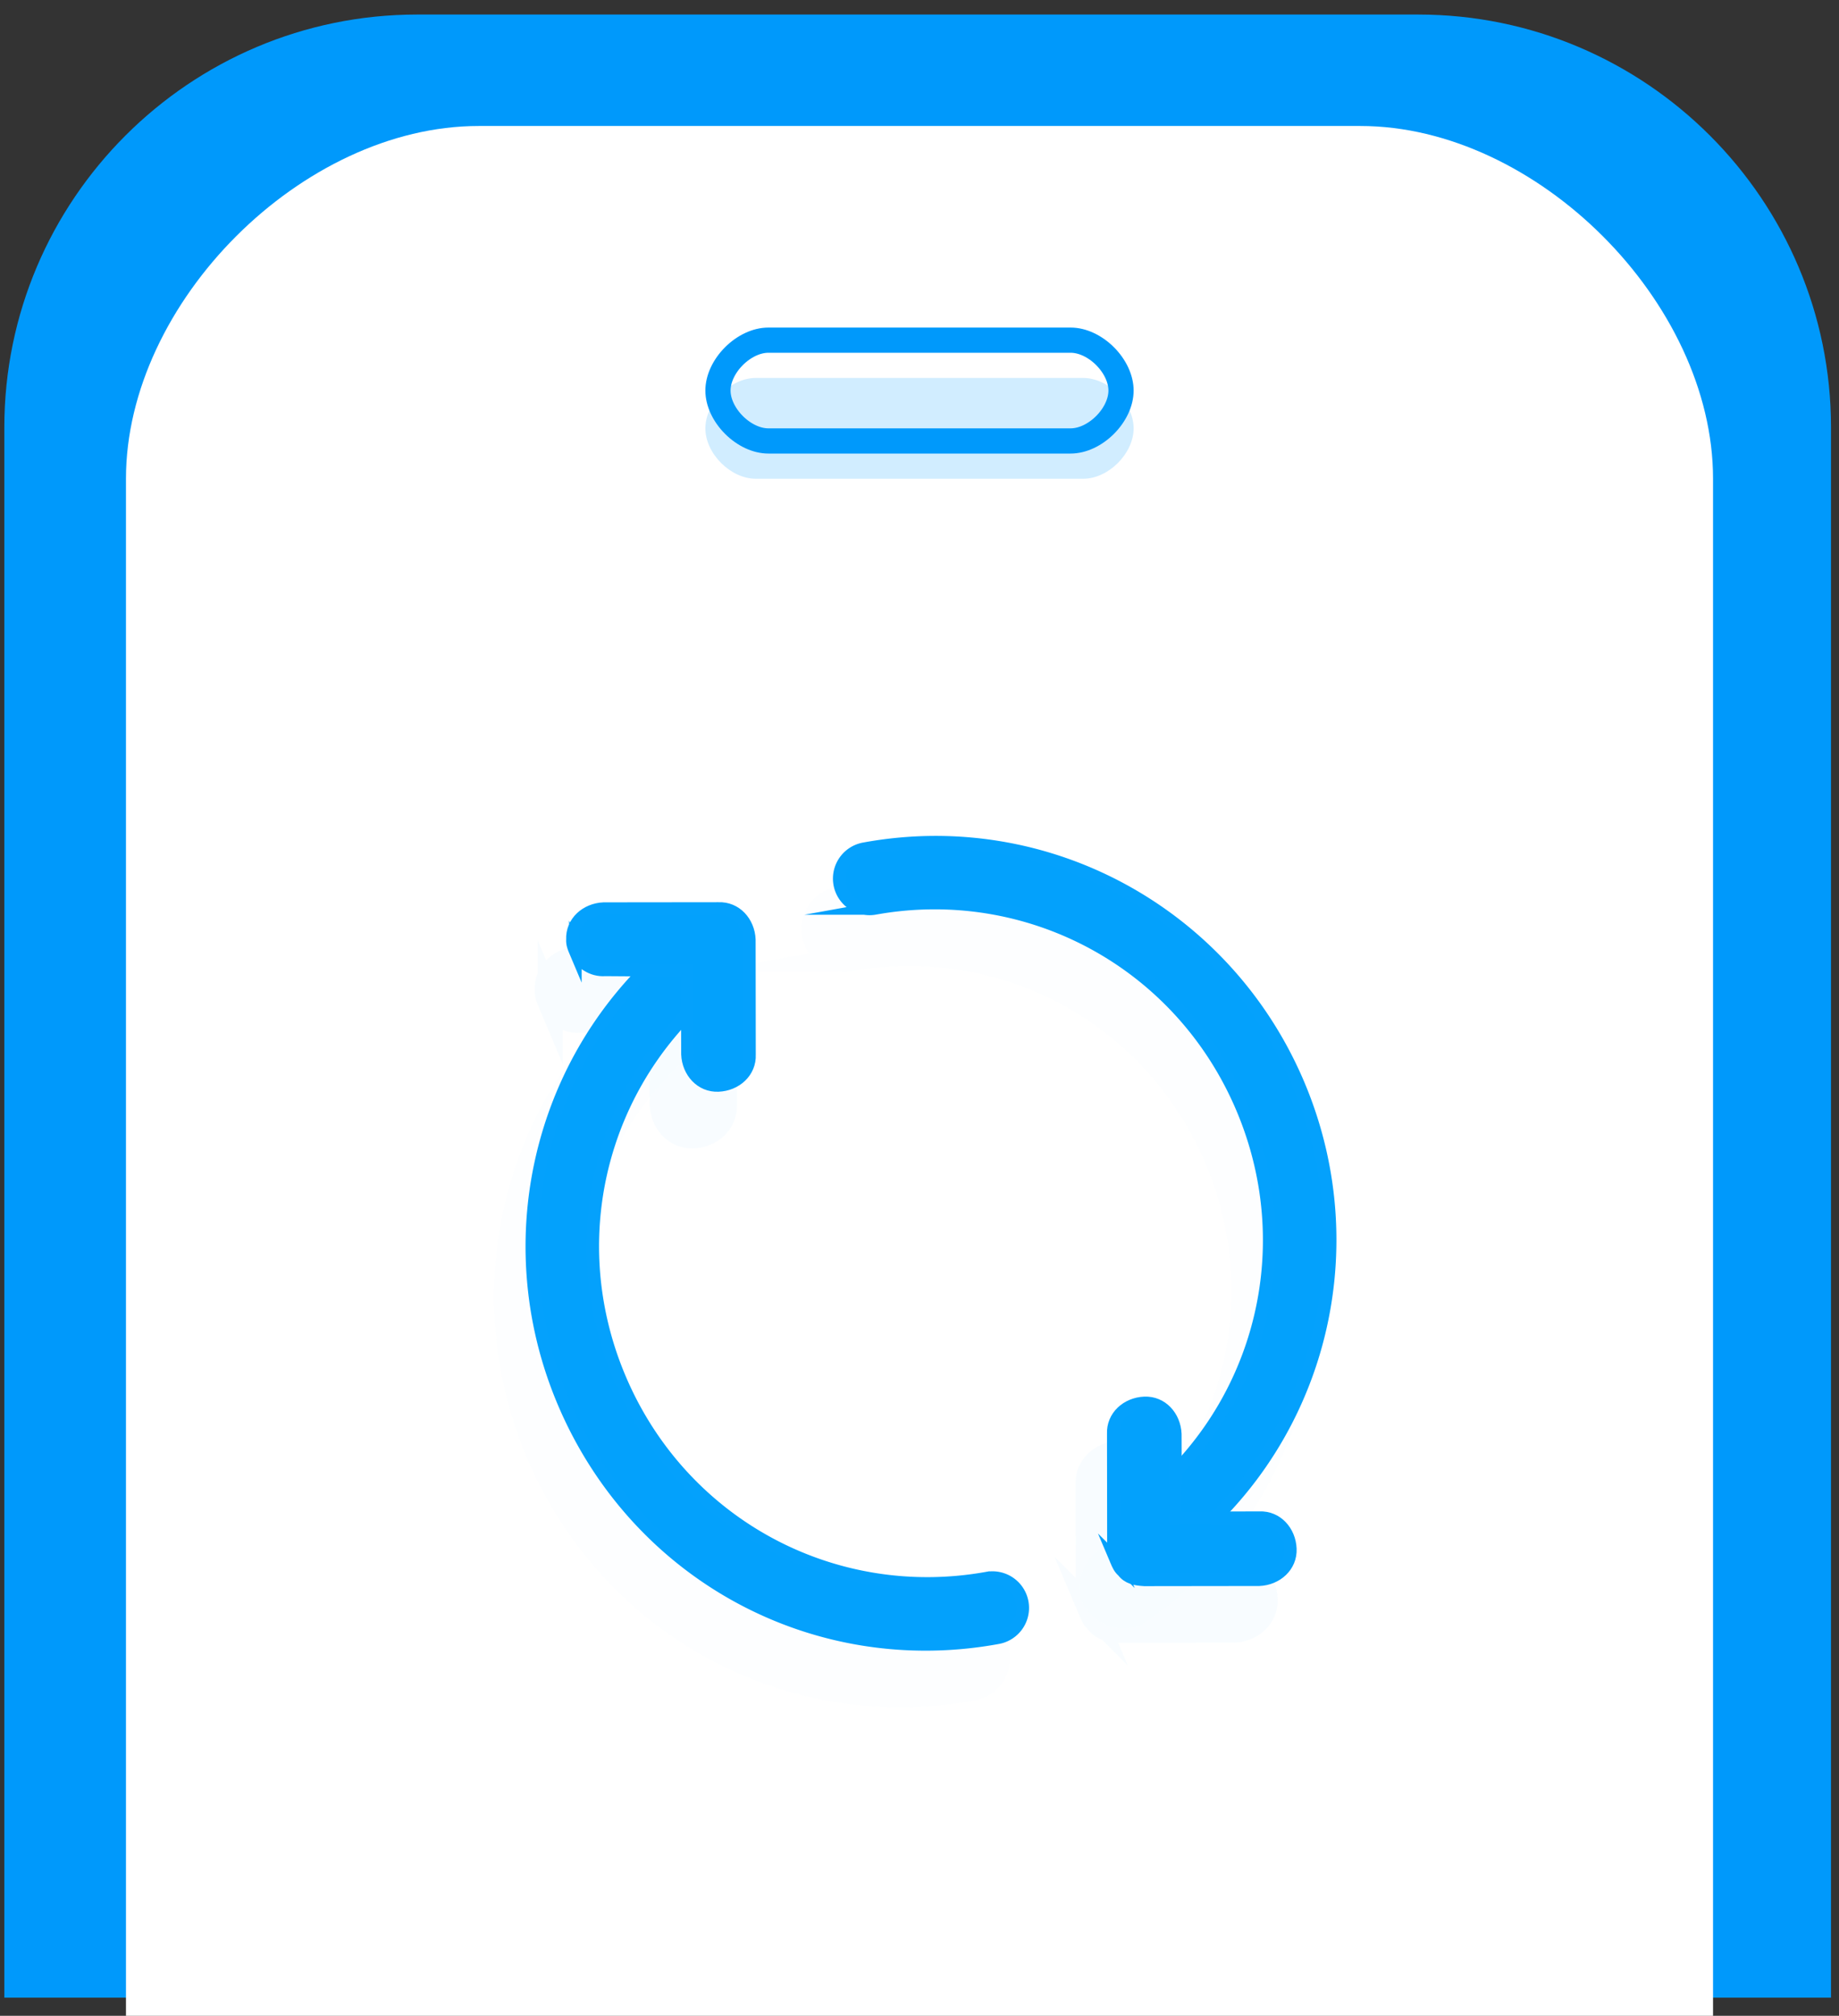
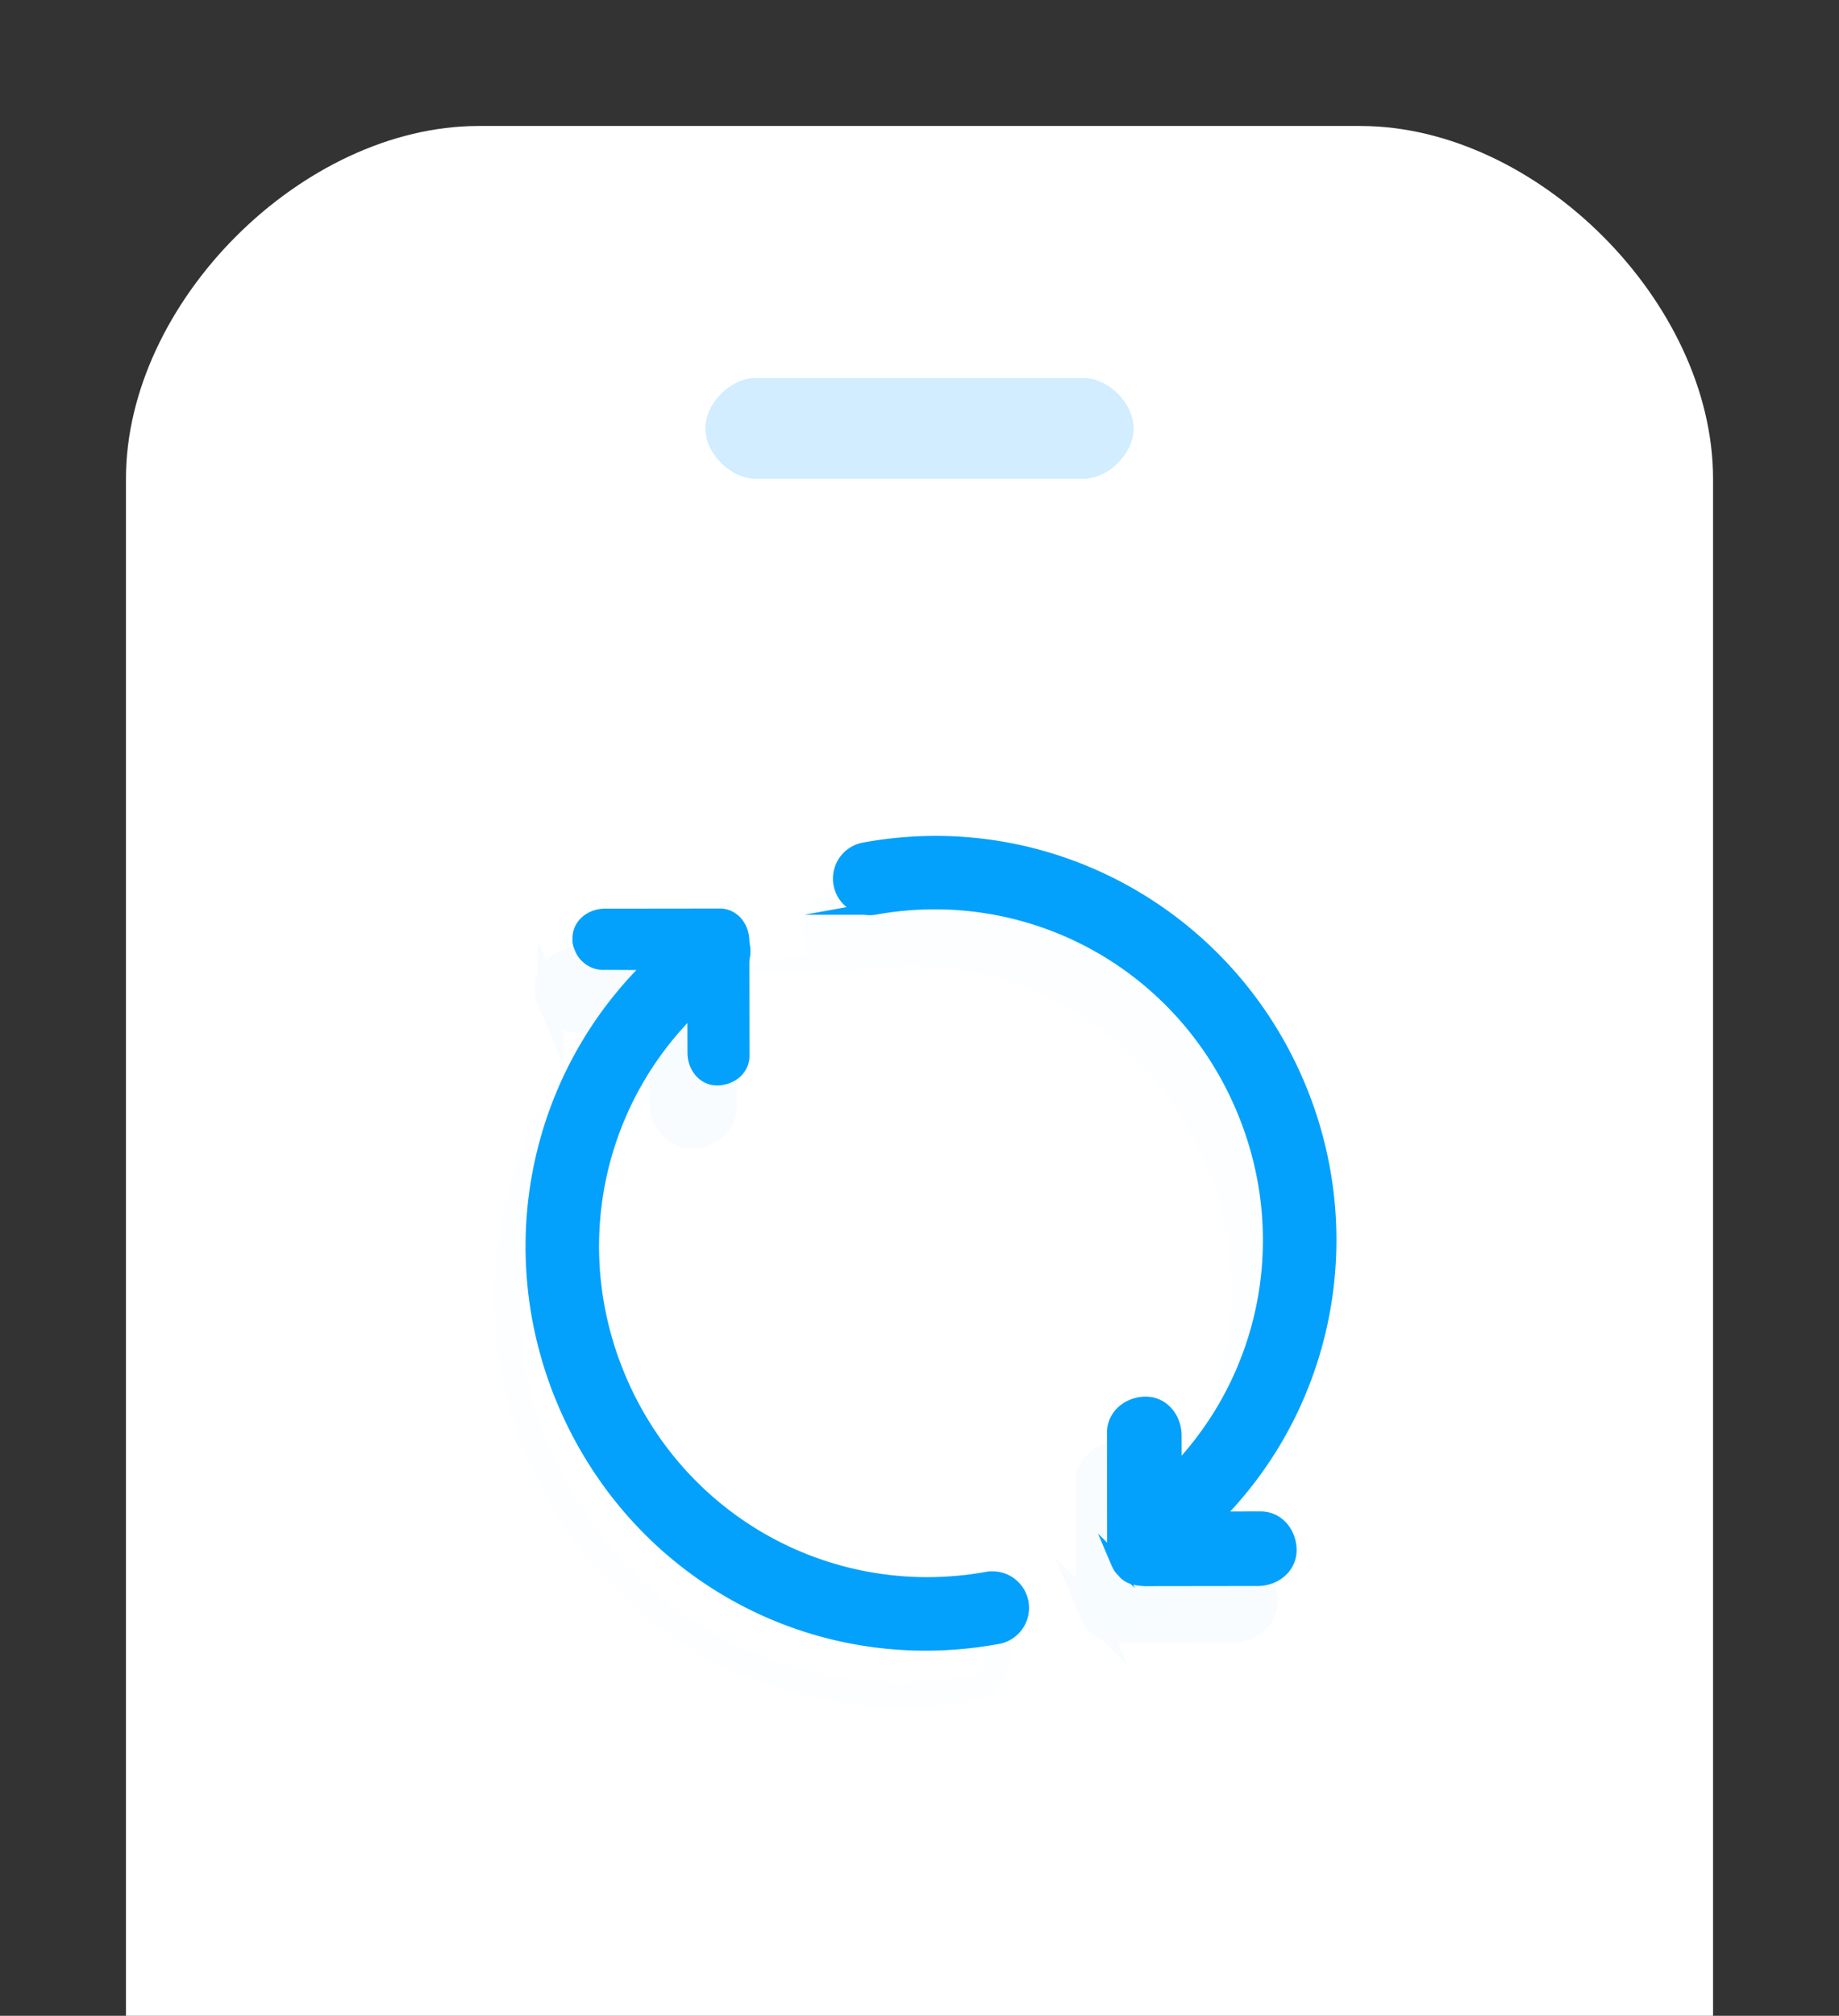
<svg xmlns="http://www.w3.org/2000/svg" width="73" height="80" viewBox="0 0 73 80">
  <rect x="0" y="0" width="73" height="80" fill="#333333" stroke="none" />
  <defs>
    <clipPath id="8j8ya">
-       <path fill="#fff" d="M28 15.5c0-1.25 1.25-2.5 2.5-2.5h12c1.25 0 2.5 1.25 2.5 2.5S43.75 18 42.5 18h-12c-1.25 0-2.5-1.25-2.5-2.5z" />
-     </clipPath>
+       </clipPath>
  </defs>
  <g>
    <g>
      <g>
-         <path fill="#0099fb" d="M.172 79.279V16.963C.172 7.928 7.524.577 16.56.577h39.737c9.035 0 16.386 7.351 16.386 16.386V79.28h-5.338V16.963c0-4.517-6.53-11.048-11.048-11.048H16.559c-4.518 0-11.048 6.53-11.048 11.048V79.28z" />
-       </g>
+         </g>
      <g>
        <path fill="#fff" d="M5 19c0-7 7-14 14-14h35c7 0 14 7 14 14v61H5z" />
      </g>
      <g>
        <path fill="#d1edff" d="M28 17c0-1 1-2 2-2h13c1 0 2 1 2 2s-1 2-2 2H30c-1 0-2-1-2-2z" />
      </g>
      <g>
-         <path fill="none" stroke="#0099fb" stroke-miterlimit="50" stroke-width="2" d="M28 15.5c0-1.25 1.25-2.5 2.5-2.5h12c1.25 0 2.5 1.25 2.5 2.5v0c0 1.25-1.25 2.5-2.5 2.5h-12c-1.25 0-2.5-1.25-2.5-2.5z" clip-path="url(&quot;#8j8ya&quot;)" />
-       </g>
+         </g>
    </g>
    <g opacity=".3">
      <g opacity=".3">
        <g opacity=".3">
          <g opacity=".3">
            <path fill="#03a1fc" d="M43.442 63.45c-.22-.52-.038-1.122.42-1.492 5.04-3.629 6.901-10.201 4.443-15.991-2.457-5.79-8.478-9.018-14.59-7.913a1.202 1.202 0 0 1-1.385-.989 1.204 1.204 0 0 1 .992-1.384c7.247-1.325 14.346 2.583 17.214 9.339 2.867 6.755.747 14.577-5.24 18.87a1.204 1.204 0 0 1-1.685-.248c-.032-.075-.138-.117-.17-.191z" />
            <path fill="none" stroke="#04a1fc" stroke-miterlimit="50" d="M43.442 63.45c-.22-.52-.038-1.122.42-1.492 5.04-3.629 6.901-10.201 4.443-15.991-2.457-5.79-8.478-9.018-14.59-7.913a1.202 1.202 0 0 1-1.385-.989 1.204 1.204 0 0 1 .992-1.384c7.247-1.325 14.346 2.583 17.214 9.339 2.867 6.755.747 14.577-5.24 18.87a1.204 1.204 0 0 1-1.685-.248c-.032-.075-.138-.117-.17-.191z" />
          </g>
        </g>
        <g opacity=".3">
          <path fill="#03a1fc" d="M43.314 63.942c-.063-.149-.127-.298-.115-.478l-.006-4.56c-.03-.69.545-1.197 1.235-1.227.69-.03 1.196.545 1.226 1.235l.01 3.33 3.33-.01c.69-.029 1.197.546 1.226 1.235.03.69-.545 1.197-1.235 1.226l-4.56.006c-.36-.023-.647-.077-.848-.343-.137-.117-.2-.265-.263-.414z" />
          <path fill="none" stroke="#04a1fc" stroke-miterlimit="50" d="M43.314 63.942c-.063-.149-.127-.298-.115-.478l-.006-4.56c-.03-.69.545-1.197 1.235-1.227.69-.03 1.196.545 1.226 1.235l.01 3.33v0l3.33-.01c.69-.029 1.197.546 1.226 1.235.03.69-.545 1.197-1.235 1.226l-4.56.006c-.36-.023-.647-.077-.848-.343-.137-.117-.2-.265-.263-.414z" />
        </g>
        <g opacity=".3">
          <g opacity=".3">
-             <path fill="#03a1fc" d="M21.376 57.66c-2.867-6.755-.747-14.576 5.24-18.87a1.204 1.204 0 0 1 1.685.249c.401.53.282 1.282-.25 1.683-5.041 3.629-6.902 10.201-4.444 15.992 2.458 5.79 8.478 9.017 14.59 7.912a1.202 1.202 0 0 1 1.385.989A1.204 1.204 0 0 1 38.591 67c-7.248 1.324-14.316-2.51-17.215-9.34z" />
            <path fill="none" stroke="#04a1fc" stroke-miterlimit="50" d="M21.376 57.66c-2.867-6.755-.747-14.576 5.24-18.87a1.204 1.204 0 0 1 1.685.249c.401.53.282 1.282-.25 1.683-5.041 3.629-6.902 10.201-4.444 15.992 2.458 5.79 8.478 9.017 14.59 7.912a1.202 1.202 0 0 1 1.385.989A1.204 1.204 0 0 1 38.591 67c-7.248 1.324-14.316-2.51-17.215-9.34z" />
          </g>
        </g>
        <g opacity=".3">
          <path fill="#03a1fc" d="M21.839 39.765c-.063-.149-.126-.297-.115-.478-.03-.69.545-1.196 1.235-1.226l4.56-.005c.69-.03 1.197.545 1.226 1.234l.006 4.561c.03.69-.545 1.197-1.235 1.226-.69.03-1.196-.545-1.226-1.234l-.01-3.33-3.256-.023c-.509.041-.996-.279-1.185-.725z" />
          <path fill="none" stroke="#04a1fc" stroke-miterlimit="50" d="M21.839 39.765c-.063-.149-.126-.297-.115-.478-.03-.69.545-1.196 1.235-1.226l4.56-.005c.69-.03 1.197.545 1.226 1.234l.006 4.561c.03.69-.545 1.197-1.235 1.226-.69.03-1.196-.545-1.226-1.234l-.01-3.33v0l-3.256-.023c-.509.041-.996-.279-1.185-.725z" />
        </g>
      </g>
    </g>
    <g>
      <g>
        <g>
          <g>
            <path fill="#03a1fc" d="M44.442 61.45c-.22-.52-.038-1.122.42-1.492 5.04-3.629 6.901-10.201 4.443-15.991-2.457-5.79-8.478-9.018-14.59-7.913a1.202 1.202 0 0 1-1.385-.989 1.204 1.204 0 0 1 .992-1.384c7.247-1.325 14.346 2.583 17.214 9.339 2.867 6.755.747 14.577-5.24 18.87a1.204 1.204 0 0 1-1.685-.248c-.032-.075-.138-.117-.17-.191z" />
            <path fill="none" stroke="#04a1fc" stroke-miterlimit="50" stroke-width=".5" d="M44.442 61.45c-.22-.52-.038-1.122.42-1.492 5.04-3.629 6.901-10.201 4.443-15.991-2.457-5.79-8.478-9.018-14.59-7.913a1.202 1.202 0 0 1-1.385-.989 1.204 1.204 0 0 1 .992-1.384c7.247-1.325 14.346 2.583 17.214 9.339 2.867 6.755.747 14.577-5.24 18.87a1.204 1.204 0 0 1-1.685-.248c-.032-.075-.138-.117-.17-.191z" />
          </g>
        </g>
        <g>
          <path fill="#03a1fc" d="M44.314 61.942c-.063-.149-.127-.298-.115-.478l-.006-4.56c-.03-.69.545-1.197 1.235-1.227.69-.03 1.196.545 1.226 1.235l.01 3.33 3.33-.01c.69-.029 1.197.546 1.226 1.235.03.69-.545 1.197-1.235 1.226l-4.56.006c-.36-.023-.647-.077-.848-.343-.137-.117-.2-.265-.263-.414z" />
          <path fill="none" stroke="#04a1fc" stroke-miterlimit="50" stroke-width=".5" d="M44.314 61.942c-.063-.149-.127-.298-.115-.478l-.006-4.56c-.03-.69.545-1.197 1.235-1.227.69-.03 1.196.545 1.226 1.235l.01 3.33v0l3.33-.01c.69-.029 1.197.546 1.226 1.235.03.69-.545 1.197-1.235 1.226l-4.56.006c-.36-.023-.647-.077-.848-.343-.137-.117-.2-.265-.263-.414z" />
        </g>
        <g>
          <g>
            <path fill="#03a1fc" d="M22.376 55.66c-2.867-6.755-.747-14.576 5.24-18.87a1.204 1.204 0 0 1 1.685.249c.401.53.282 1.282-.25 1.683-5.041 3.629-6.902 10.201-4.444 15.992 2.458 5.79 8.478 9.017 14.59 7.912a1.202 1.202 0 0 1 1.385.989A1.204 1.204 0 0 1 39.591 65c-7.248 1.324-14.316-2.51-17.215-9.34z" />
            <path fill="none" stroke="#04a1fc" stroke-miterlimit="50" stroke-width=".5" d="M22.376 55.66c-2.867-6.755-.747-14.576 5.24-18.87a1.204 1.204 0 0 1 1.685.249c.401.53.282 1.282-.25 1.683-5.041 3.629-6.902 10.201-4.444 15.992 2.458 5.79 8.478 9.017 14.59 7.912a1.202 1.202 0 0 1 1.385.989A1.204 1.204 0 0 1 39.591 65c-7.248 1.324-14.316-2.51-17.215-9.34z" />
          </g>
        </g>
        <g>
          <path fill="#03a1fc" d="M22.839 37.765c-.063-.149-.126-.297-.115-.478-.03-.69.545-1.196 1.235-1.226l4.56-.005c.69-.03 1.197.545 1.226 1.234l.006 4.561c.03.69-.545 1.197-1.235 1.226-.69.03-1.196-.545-1.226-1.234l-.01-3.33-3.256-.023c-.509.041-.996-.279-1.185-.725z" />
-           <path fill="none" stroke="#04a1fc" stroke-miterlimit="50" stroke-width=".5" d="M22.839 37.765c-.063-.149-.126-.297-.115-.478-.03-.69.545-1.196 1.235-1.226l4.56-.005c.69-.03 1.197.545 1.226 1.234l.006 4.561c.03.69-.545 1.197-1.235 1.226-.69.03-1.196-.545-1.226-1.234l-.01-3.33v0l-3.256-.023c-.509.041-.996-.279-1.185-.725z" />
        </g>
      </g>
    </g>
  </g>
</svg>